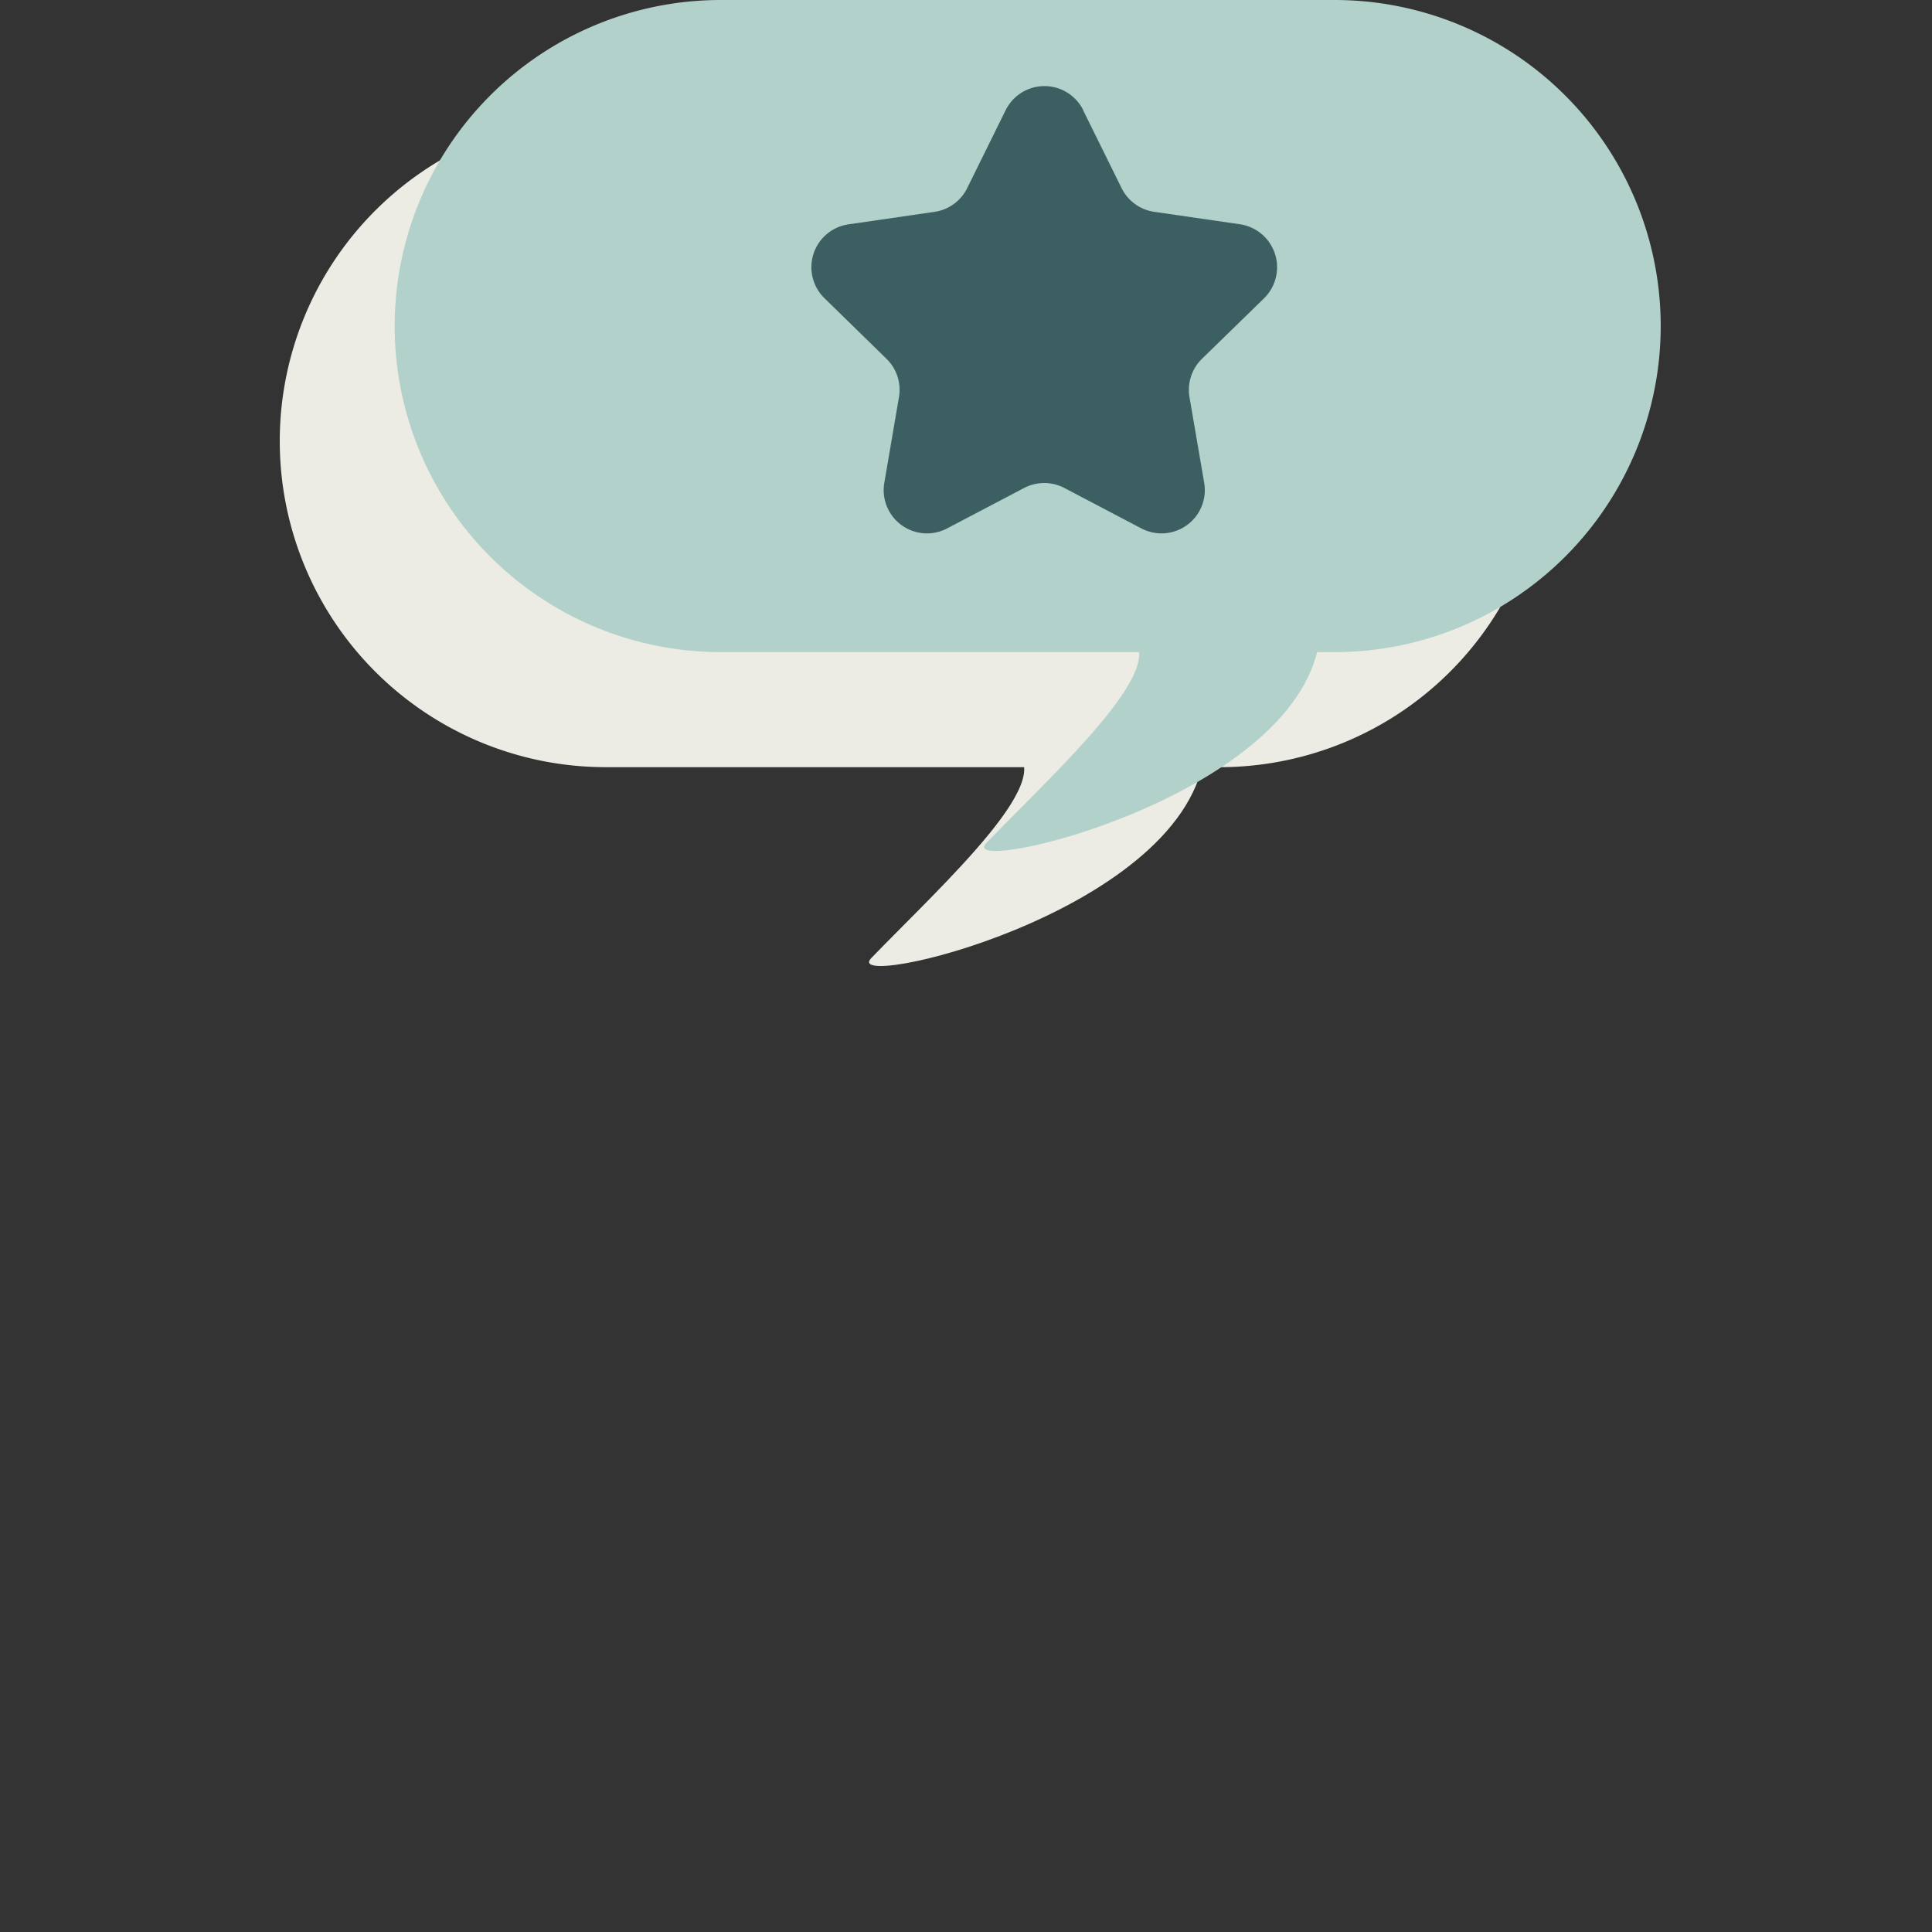
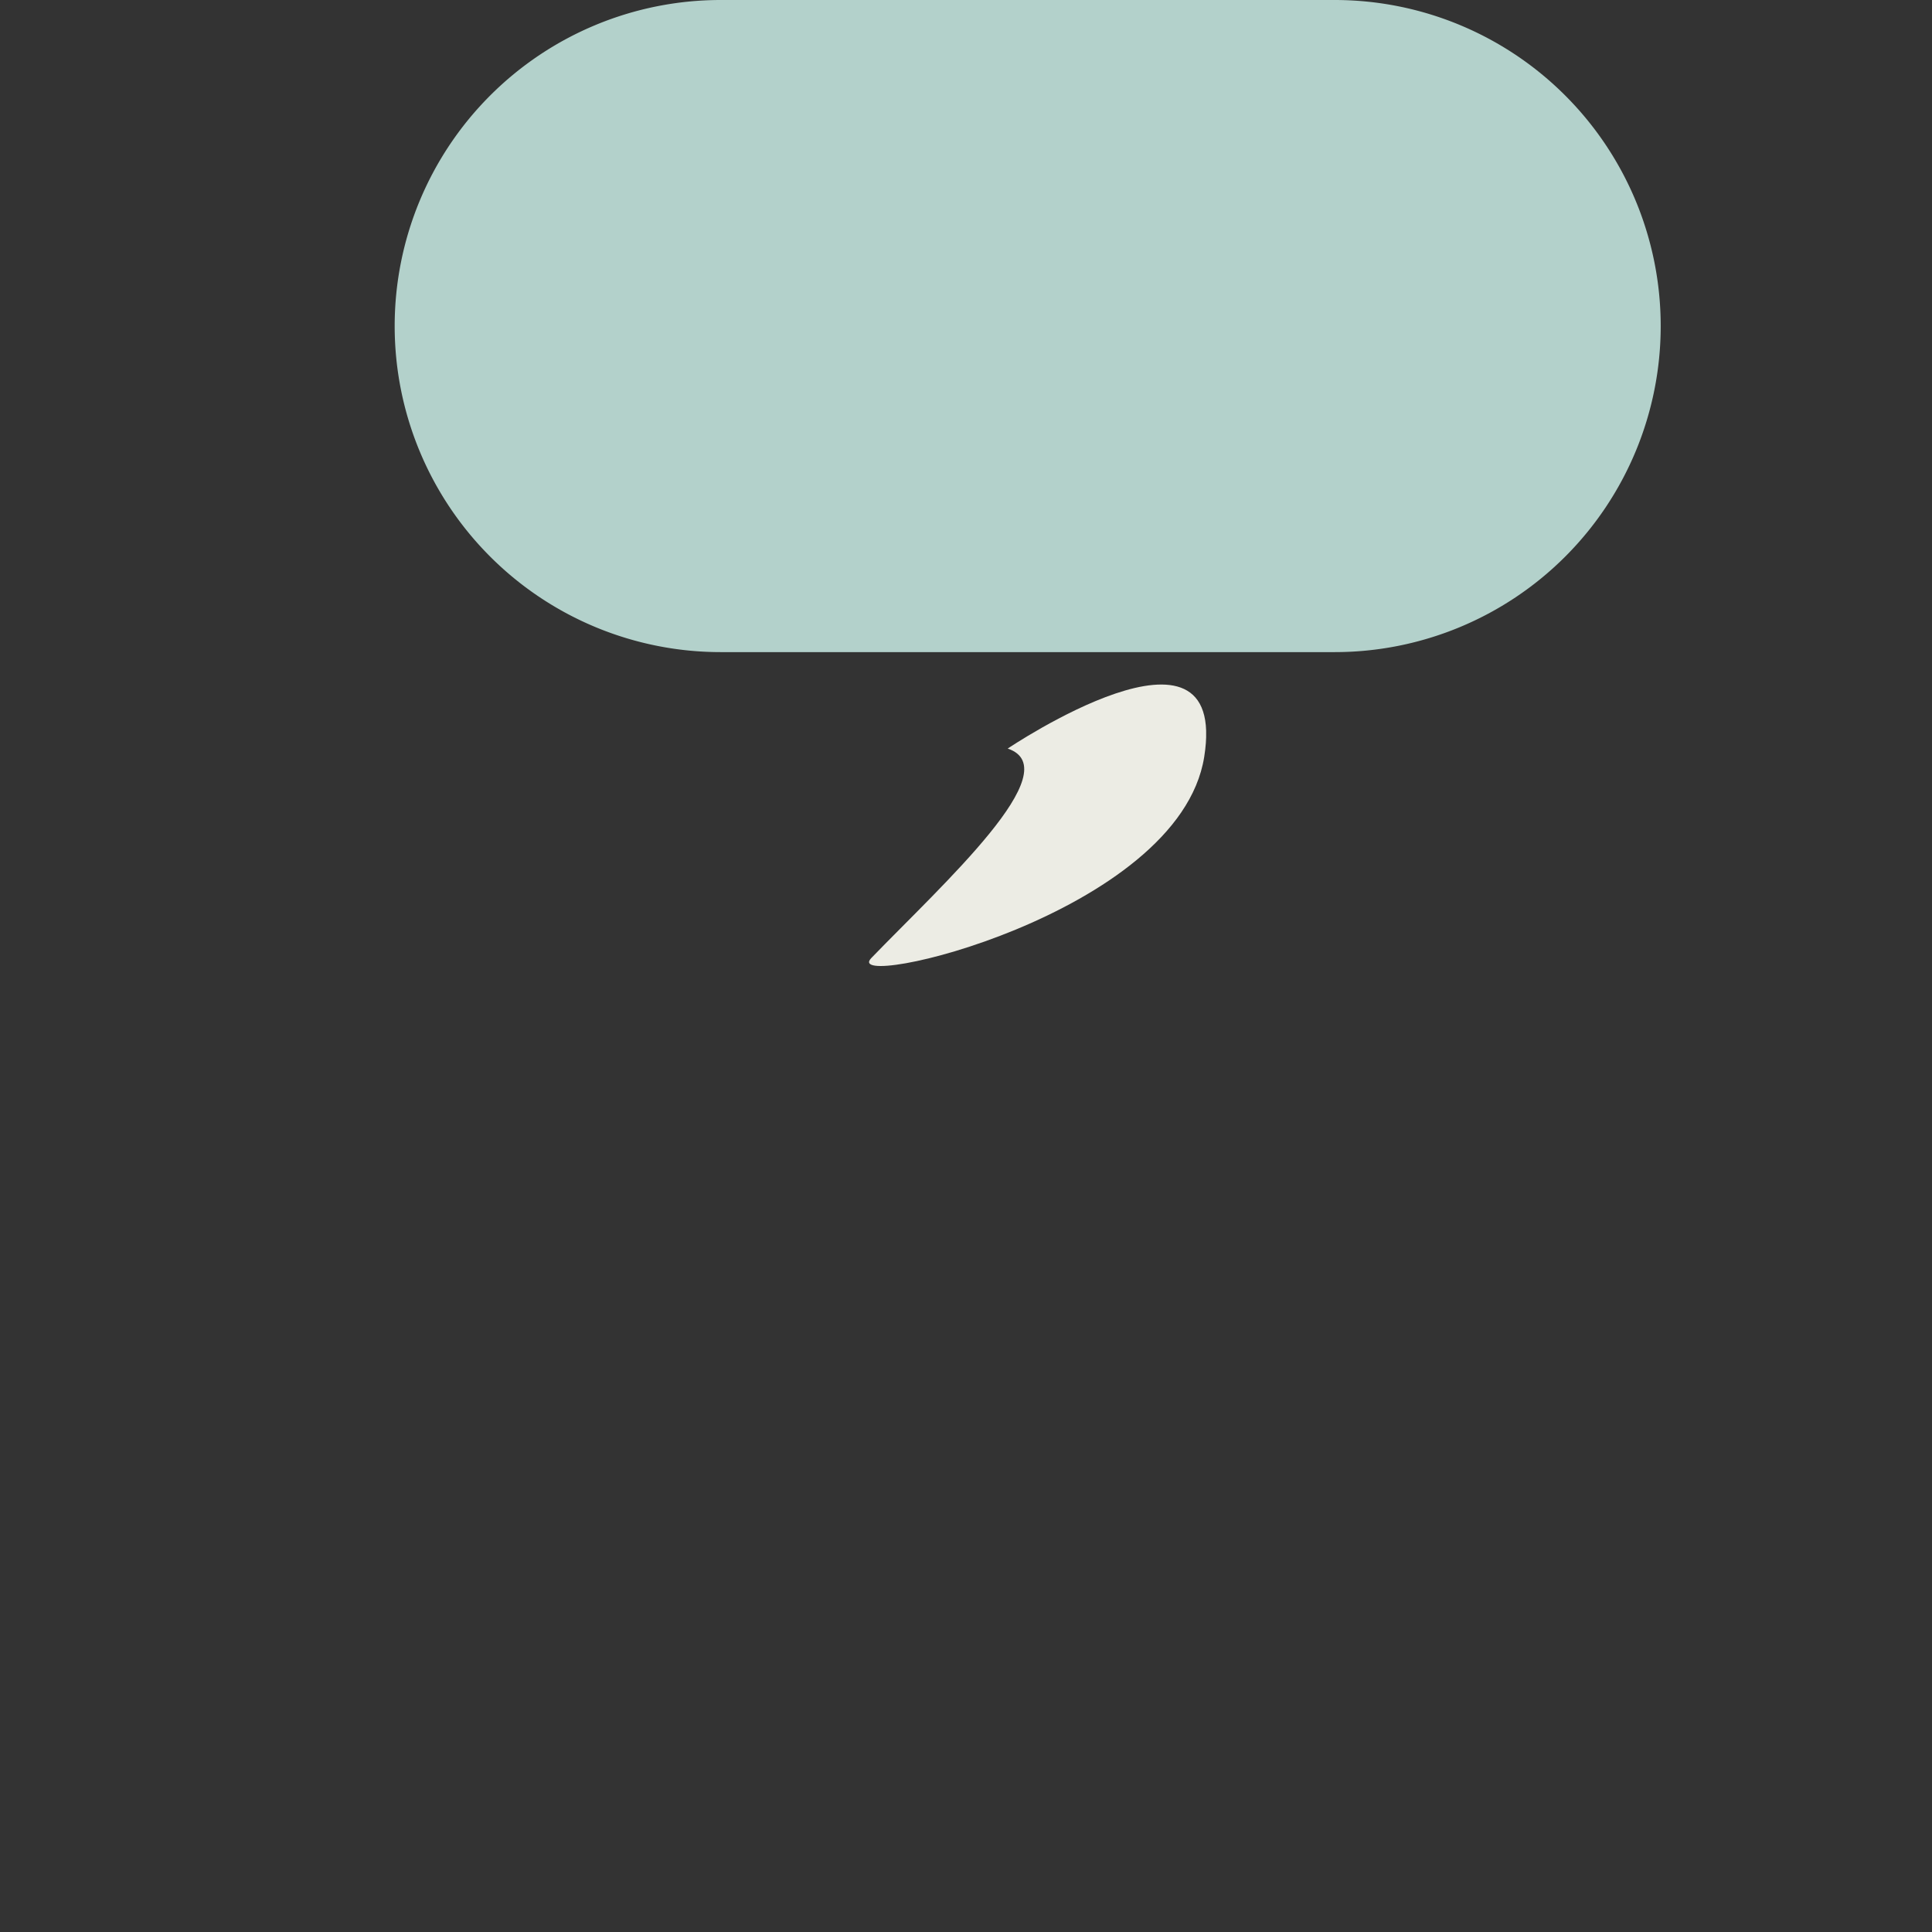
<svg xmlns="http://www.w3.org/2000/svg" id="Groupe_1779" data-name="Groupe 1779" width="58" height="58" viewBox="0 0 58 58">
  <rect x="0" y="0" width="58" height="58" fill="#333333" stroke="none" />
  <defs>
    <clipPath id="clip-path">
      <rect id="Rectangle_646" data-name="Rectangle 646" width="41.456" height="29" fill="none" />
    </clipPath>
    <clipPath id="clip-path-3">
      <rect id="Rectangle_643" data-name="Rectangle 643" width="10.12" height="8.449" fill="#ecece4" />
    </clipPath>
    <clipPath id="clip-path-4">
      <rect id="Rectangle_644" data-name="Rectangle 644" width="38.001" height="19.576" fill="#ecece4" />
    </clipPath>
  </defs>
  <g id="Groupe_1778" data-name="Groupe 1778">
-     <rect id="Rectangle_748" data-name="Rectangle 748" width="58" height="58" fill="none" />
    <g id="Groupe_1433" data-name="Groupe 1433" transform="translate(8.399)">
      <g id="Groupe_1432" data-name="Groupe 1432" clip-path="url(#clip-path)">
        <g id="Groupe_1431" data-name="Groupe 1431" transform="translate(0 0)">
          <g id="Groupe_1430" data-name="Groupe 1430" clip-path="url(#clip-path)">
            <g id="Groupe_1426" data-name="Groupe 1426" transform="translate(17.69 20.551)" style="mix-blend-mode: multiply;isolation: isolate">
              <g id="Groupe_1425" data-name="Groupe 1425">
                <g id="Groupe_1424" data-name="Groupe 1424" clip-path="url(#clip-path-3)">
                  <path id="Tracé_2895" data-name="Tracé 2895" d="M19.1,19.272c1.852.63-1.947,4.065-4.095,6.286-1,1.032,9.234-1.295,9.992-6.035s-5.9-.251-5.9-.251" transform="translate(-14.935 -17.35)" fill="#ecece4" />
                </g>
              </g>
            </g>
            <g id="Groupe_1429" data-name="Groupe 1429" transform="translate(0 3.455)" style="mix-blend-mode: multiply;isolation: isolate">
              <g id="Groupe_1428" data-name="Groupe 1428">
                <g id="Groupe_1427" data-name="Groupe 1427" clip-path="url(#clip-path-4)">
-                   <path id="Tracé_2896" data-name="Tracé 2896" d="M28.213,22.493H9.788a9.788,9.788,0,0,1,0-19.577H28.213a9.788,9.788,0,0,1,0,19.577" transform="translate(0 -2.917)" fill="#ecece4" />
-                 </g>
+                   </g>
              </g>
            </g>
-             <path id="Tracé_2897" data-name="Tracé 2897" d="M22.015,16.356c1.852.63-1.948,4.065-4.095,6.286-1,1.032,9.233-1.295,9.992-6.035s-5.9-.251-5.9-.251" transform="translate(3.293 2.663)" fill="#b3d1cb" />
            <path id="Tracé_2898" data-name="Tracé 2898" d="M31.13,19.577H12.7A9.788,9.788,0,0,1,12.7,0H31.13a9.788,9.788,0,1,1,0,19.577" transform="translate(0.538 0)" fill="#b3d1cb" />
-             <path id="Tracé_2899" data-name="Tracé 2899" d="M21.636,2.914l1.149,2.327a1.3,1.3,0,0,0,.982.714l2.569.373a1.305,1.305,0,0,1,.724,2.226L25.2,10.367a1.307,1.307,0,0,0-.375,1.155l.439,2.558a1.3,1.3,0,0,1-1.893,1.375l-2.3-1.208a1.3,1.3,0,0,0-1.214,0l-2.3,1.208a1.3,1.3,0,0,1-1.893-1.375l.438-2.558a1.3,1.3,0,0,0-.375-1.155L13.873,8.555A1.3,1.3,0,0,1,14.6,6.329l2.569-.373a1.3,1.3,0,0,0,.982-.714L19.3,2.914a1.3,1.3,0,0,1,2.34,0" transform="translate(2.486 0.404)" fill="#3c6062" />
          </g>
        </g>
      </g>
    </g>
  </g>
</svg>